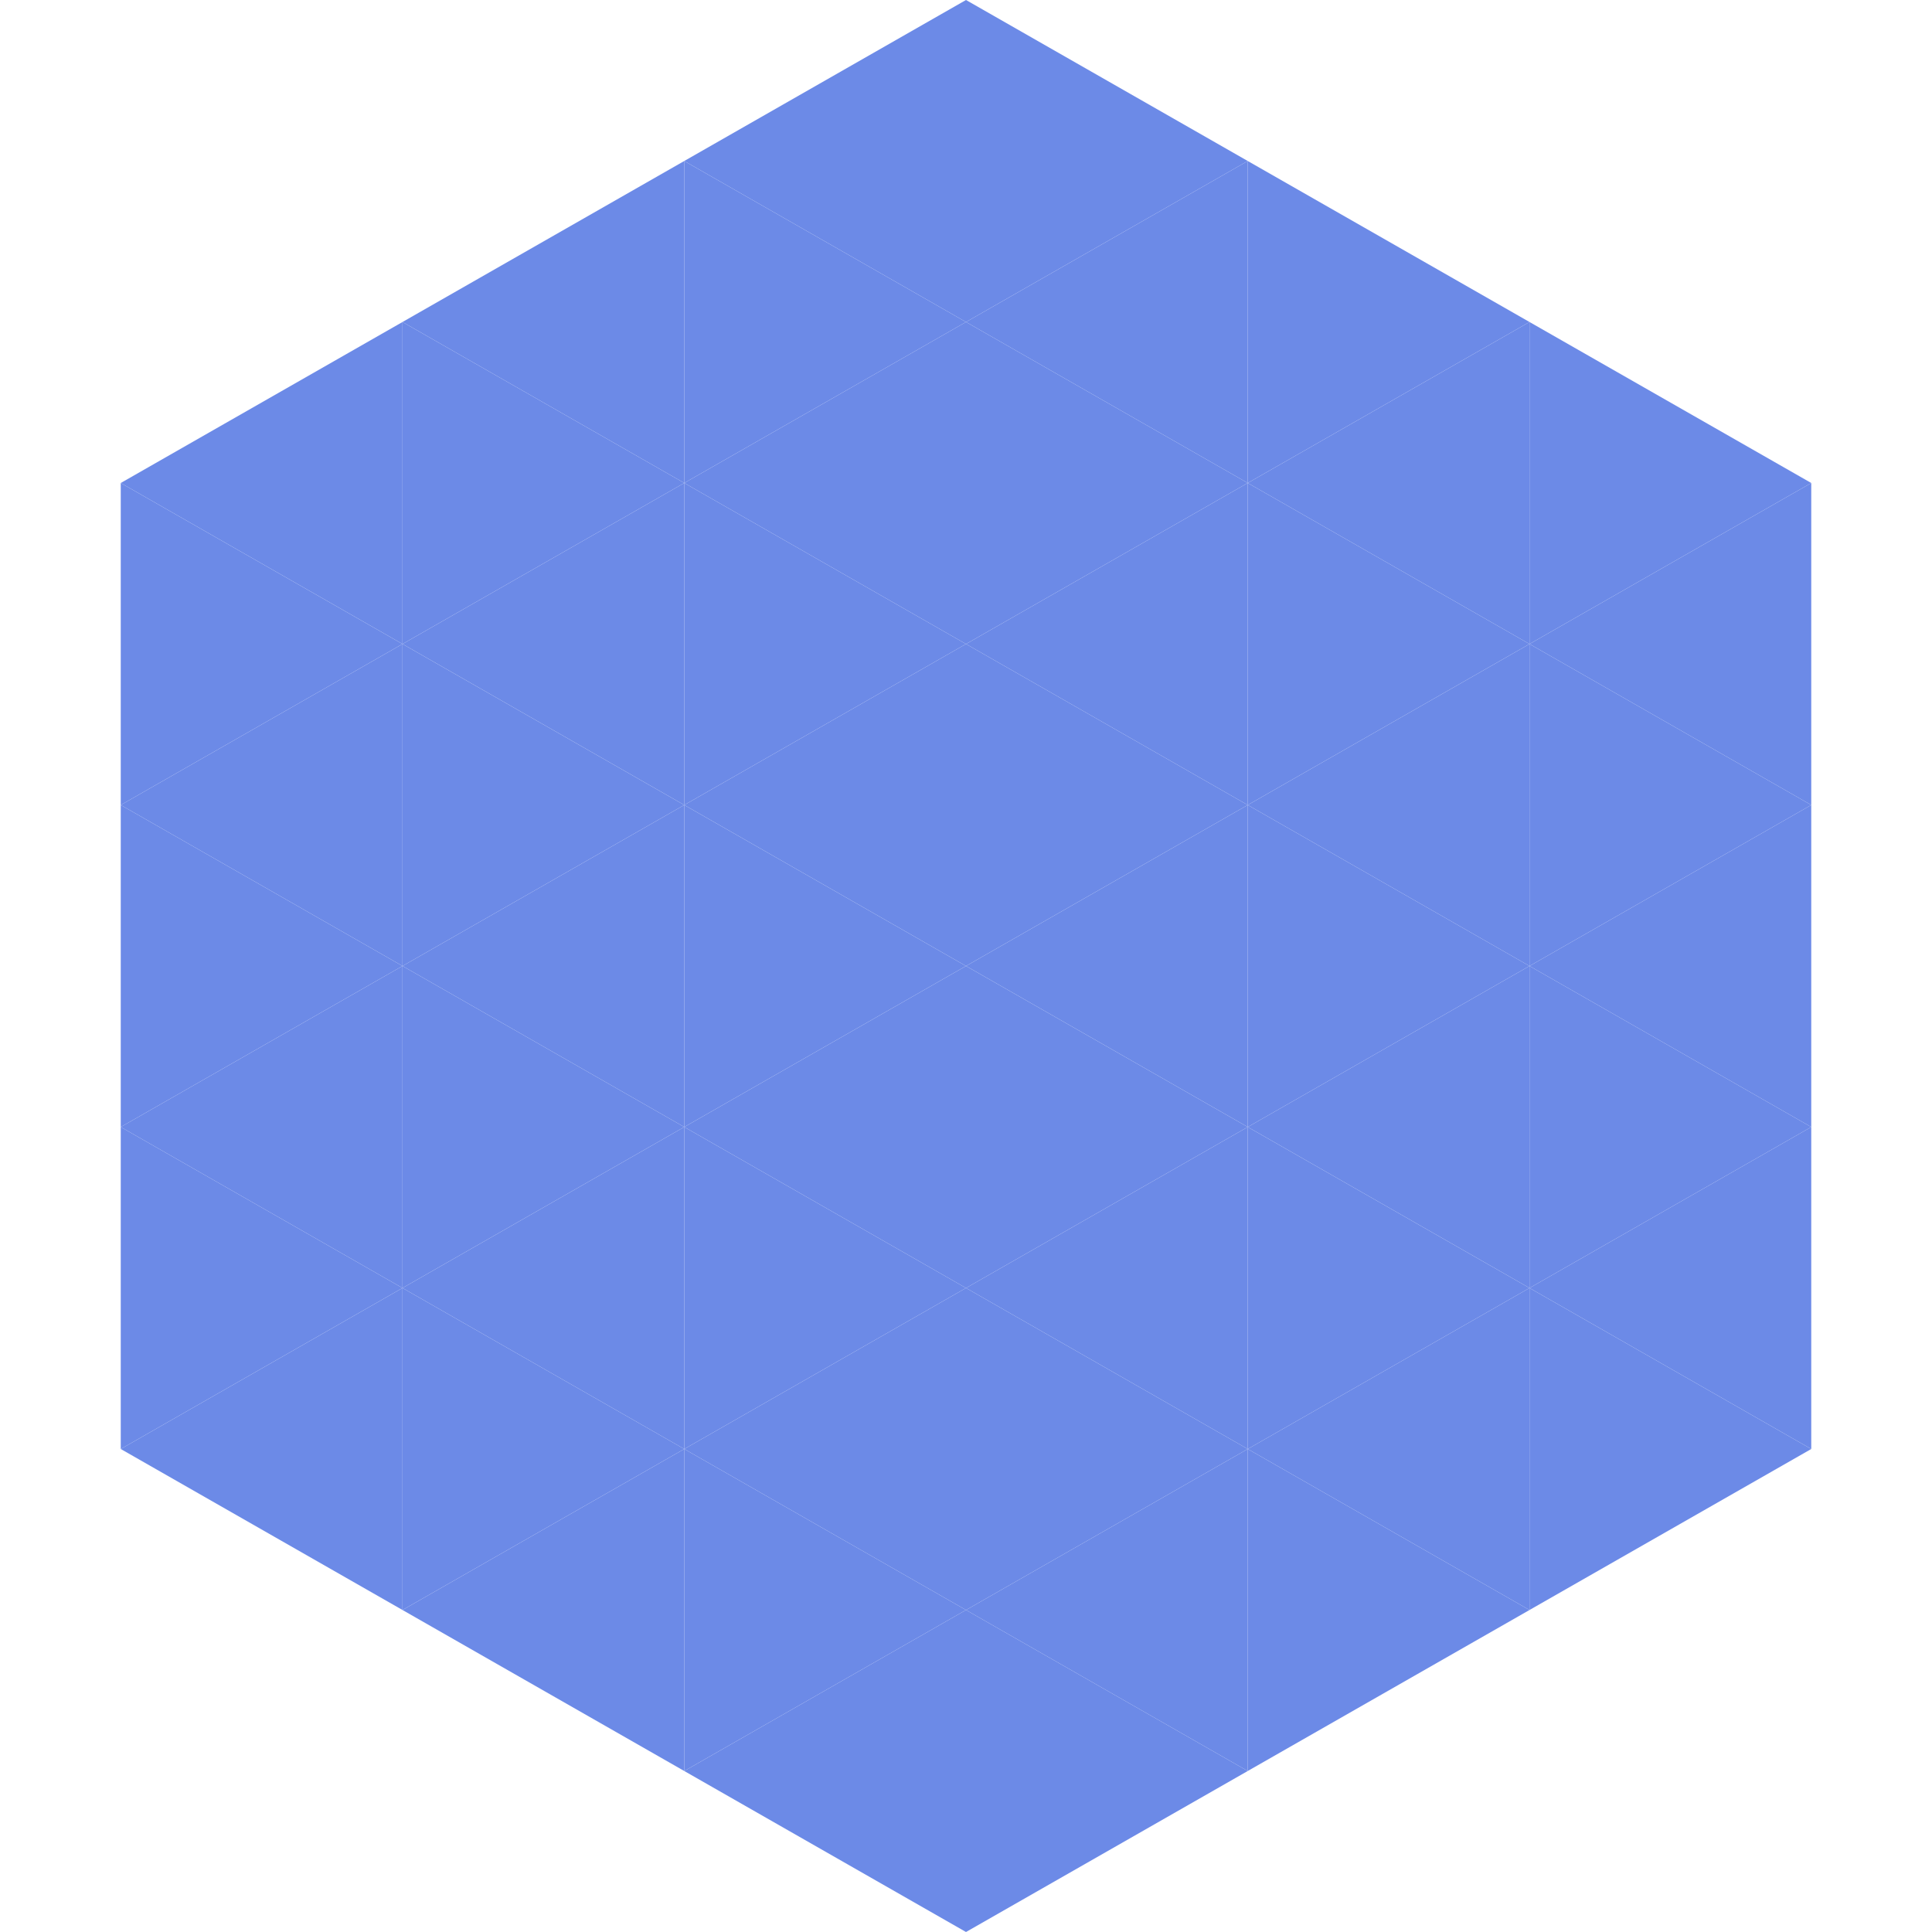
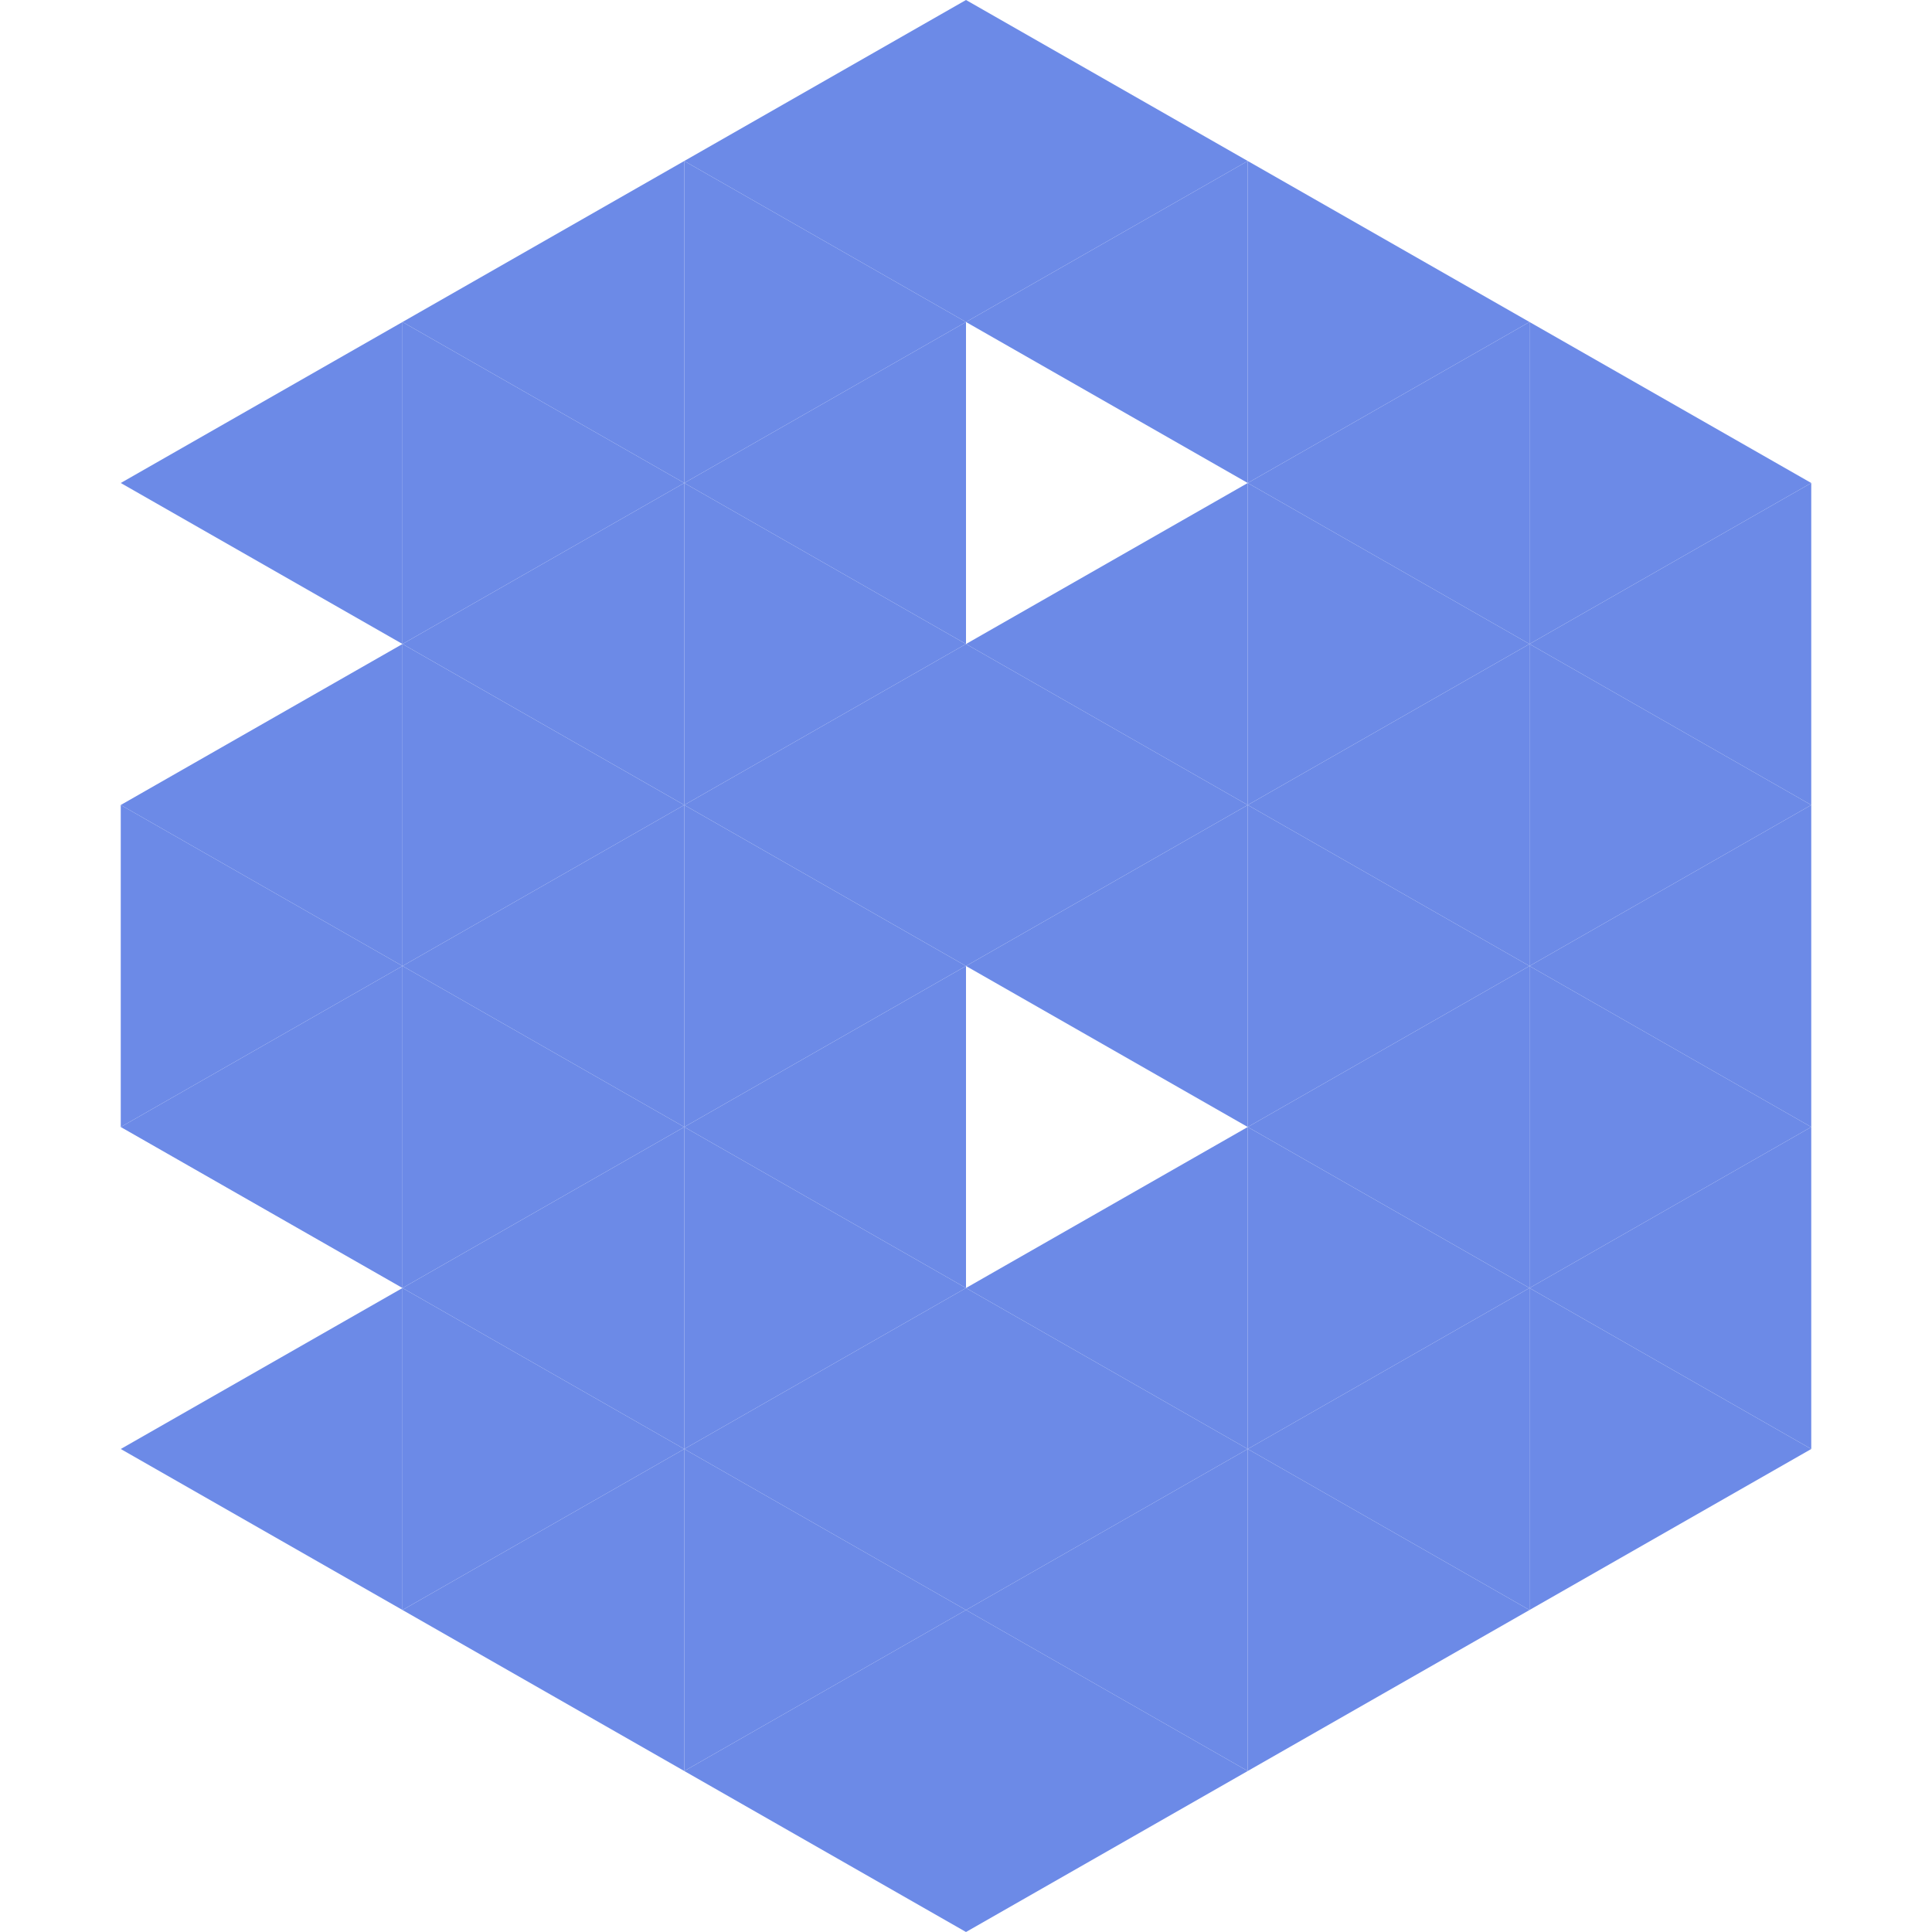
<svg xmlns="http://www.w3.org/2000/svg" width="240" height="240">
  <polygon points="50,40 15,60 50,80" style="fill:rgb(108,138,231)" />
  <polygon points="190,40 225,60 190,80" style="fill:rgb(108,138,231)" />
-   <polygon points="15,60 50,80 15,100" style="fill:rgb(108,138,231)" />
  <polygon points="225,60 190,80 225,100" style="fill:rgb(108,138,231)" />
  <polygon points="50,80 15,100 50,120" style="fill:rgb(108,138,231)" />
  <polygon points="190,80 225,100 190,120" style="fill:rgb(108,138,231)" />
  <polygon points="15,100 50,120 15,140" style="fill:rgb(108,138,231)" />
  <polygon points="225,100 190,120 225,140" style="fill:rgb(108,138,231)" />
  <polygon points="50,120 15,140 50,160" style="fill:rgb(108,138,231)" />
  <polygon points="190,120 225,140 190,160" style="fill:rgb(108,138,231)" />
-   <polygon points="15,140 50,160 15,180" style="fill:rgb(108,138,231)" />
  <polygon points="225,140 190,160 225,180" style="fill:rgb(108,138,231)" />
  <polygon points="50,160 15,180 50,200" style="fill:rgb(108,138,231)" />
  <polygon points="190,160 225,180 190,200" style="fill:rgb(108,138,231)" />
-   <polygon points="15,180 50,200 15,220" style="fill:rgb(255,255,255); fill-opacity:0" />
  <polygon points="225,180 190,200 225,220" style="fill:rgb(255,255,255); fill-opacity:0" />
  <polygon points="50,0 85,20 50,40" style="fill:rgb(255,255,255); fill-opacity:0" />
  <polygon points="190,0 155,20 190,40" style="fill:rgb(255,255,255); fill-opacity:0" />
  <polygon points="85,20 50,40 85,60" style="fill:rgb(108,138,231)" />
  <polygon points="155,20 190,40 155,60" style="fill:rgb(108,138,231)" />
  <polygon points="50,40 85,60 50,80" style="fill:rgb(108,138,231)" />
  <polygon points="190,40 155,60 190,80" style="fill:rgb(108,138,231)" />
  <polygon points="85,60 50,80 85,100" style="fill:rgb(108,138,231)" />
  <polygon points="155,60 190,80 155,100" style="fill:rgb(108,138,231)" />
  <polygon points="50,80 85,100 50,120" style="fill:rgb(108,138,231)" />
  <polygon points="190,80 155,100 190,120" style="fill:rgb(108,138,231)" />
  <polygon points="85,100 50,120 85,140" style="fill:rgb(108,138,231)" />
  <polygon points="155,100 190,120 155,140" style="fill:rgb(108,138,231)" />
  <polygon points="50,120 85,140 50,160" style="fill:rgb(108,138,231)" />
  <polygon points="190,120 155,140 190,160" style="fill:rgb(108,138,231)" />
  <polygon points="85,140 50,160 85,180" style="fill:rgb(108,138,231)" />
  <polygon points="155,140 190,160 155,180" style="fill:rgb(108,138,231)" />
  <polygon points="50,160 85,180 50,200" style="fill:rgb(108,138,231)" />
  <polygon points="190,160 155,180 190,200" style="fill:rgb(108,138,231)" />
  <polygon points="85,180 50,200 85,220" style="fill:rgb(108,138,231)" />
  <polygon points="155,180 190,200 155,220" style="fill:rgb(108,138,231)" />
  <polygon points="120,0 85,20 120,40" style="fill:rgb(108,138,231)" />
  <polygon points="120,0 155,20 120,40" style="fill:rgb(108,138,231)" />
  <polygon points="85,20 120,40 85,60" style="fill:rgb(108,138,231)" />
  <polygon points="155,20 120,40 155,60" style="fill:rgb(108,138,231)" />
  <polygon points="120,40 85,60 120,80" style="fill:rgb(108,138,231)" />
-   <polygon points="120,40 155,60 120,80" style="fill:rgb(108,138,231)" />
  <polygon points="85,60 120,80 85,100" style="fill:rgb(108,138,231)" />
  <polygon points="155,60 120,80 155,100" style="fill:rgb(108,138,231)" />
  <polygon points="120,80 85,100 120,120" style="fill:rgb(108,138,231)" />
  <polygon points="120,80 155,100 120,120" style="fill:rgb(108,138,231)" />
  <polygon points="85,100 120,120 85,140" style="fill:rgb(108,138,231)" />
  <polygon points="155,100 120,120 155,140" style="fill:rgb(108,138,231)" />
  <polygon points="120,120 85,140 120,160" style="fill:rgb(108,138,231)" />
-   <polygon points="120,120 155,140 120,160" style="fill:rgb(108,138,231)" />
  <polygon points="85,140 120,160 85,180" style="fill:rgb(108,138,231)" />
  <polygon points="155,140 120,160 155,180" style="fill:rgb(108,138,231)" />
  <polygon points="120,160 85,180 120,200" style="fill:rgb(108,138,231)" />
  <polygon points="120,160 155,180 120,200" style="fill:rgb(108,138,231)" />
  <polygon points="85,180 120,200 85,220" style="fill:rgb(108,138,231)" />
  <polygon points="155,180 120,200 155,220" style="fill:rgb(108,138,231)" />
  <polygon points="120,200 85,220 120,240" style="fill:rgb(108,138,231)" />
  <polygon points="120,200 155,220 120,240" style="fill:rgb(108,138,231)" />
  <polygon points="85,220 120,240 85,260" style="fill:rgb(255,255,255); fill-opacity:0" />
  <polygon points="155,220 120,240 155,260" style="fill:rgb(255,255,255); fill-opacity:0" />
</svg>